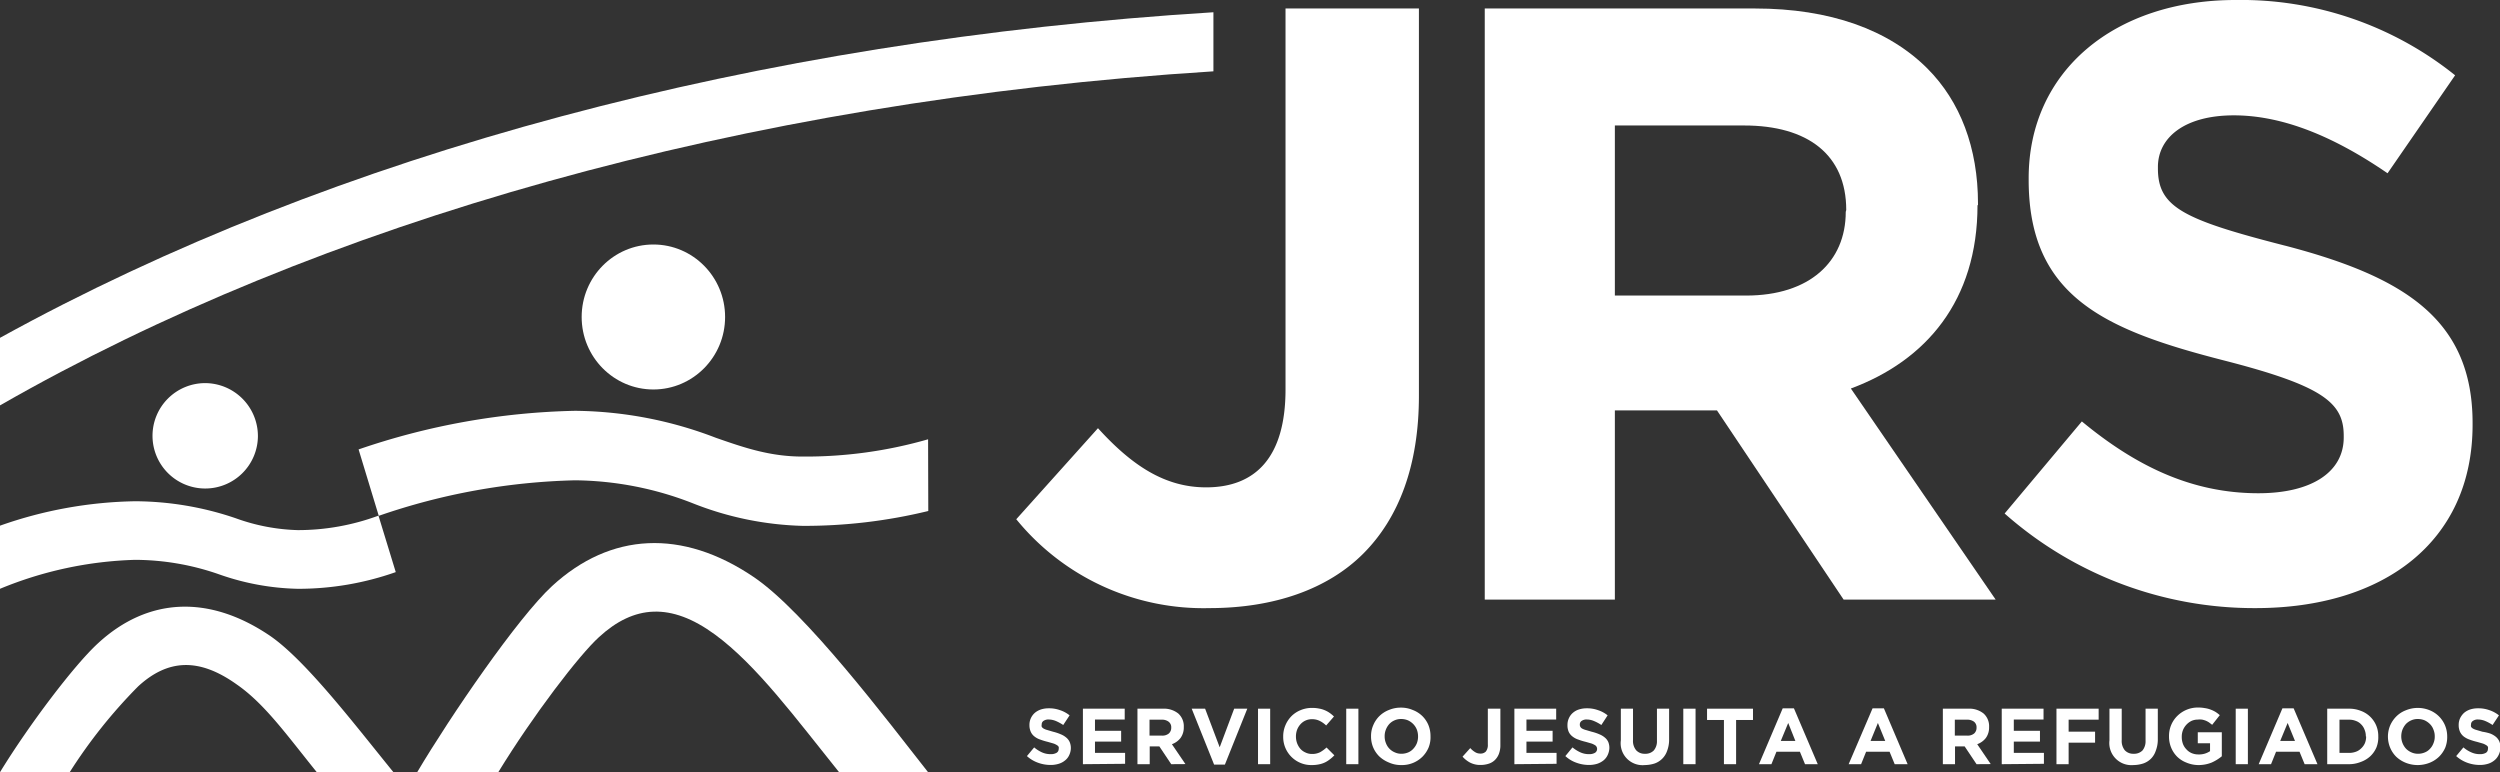
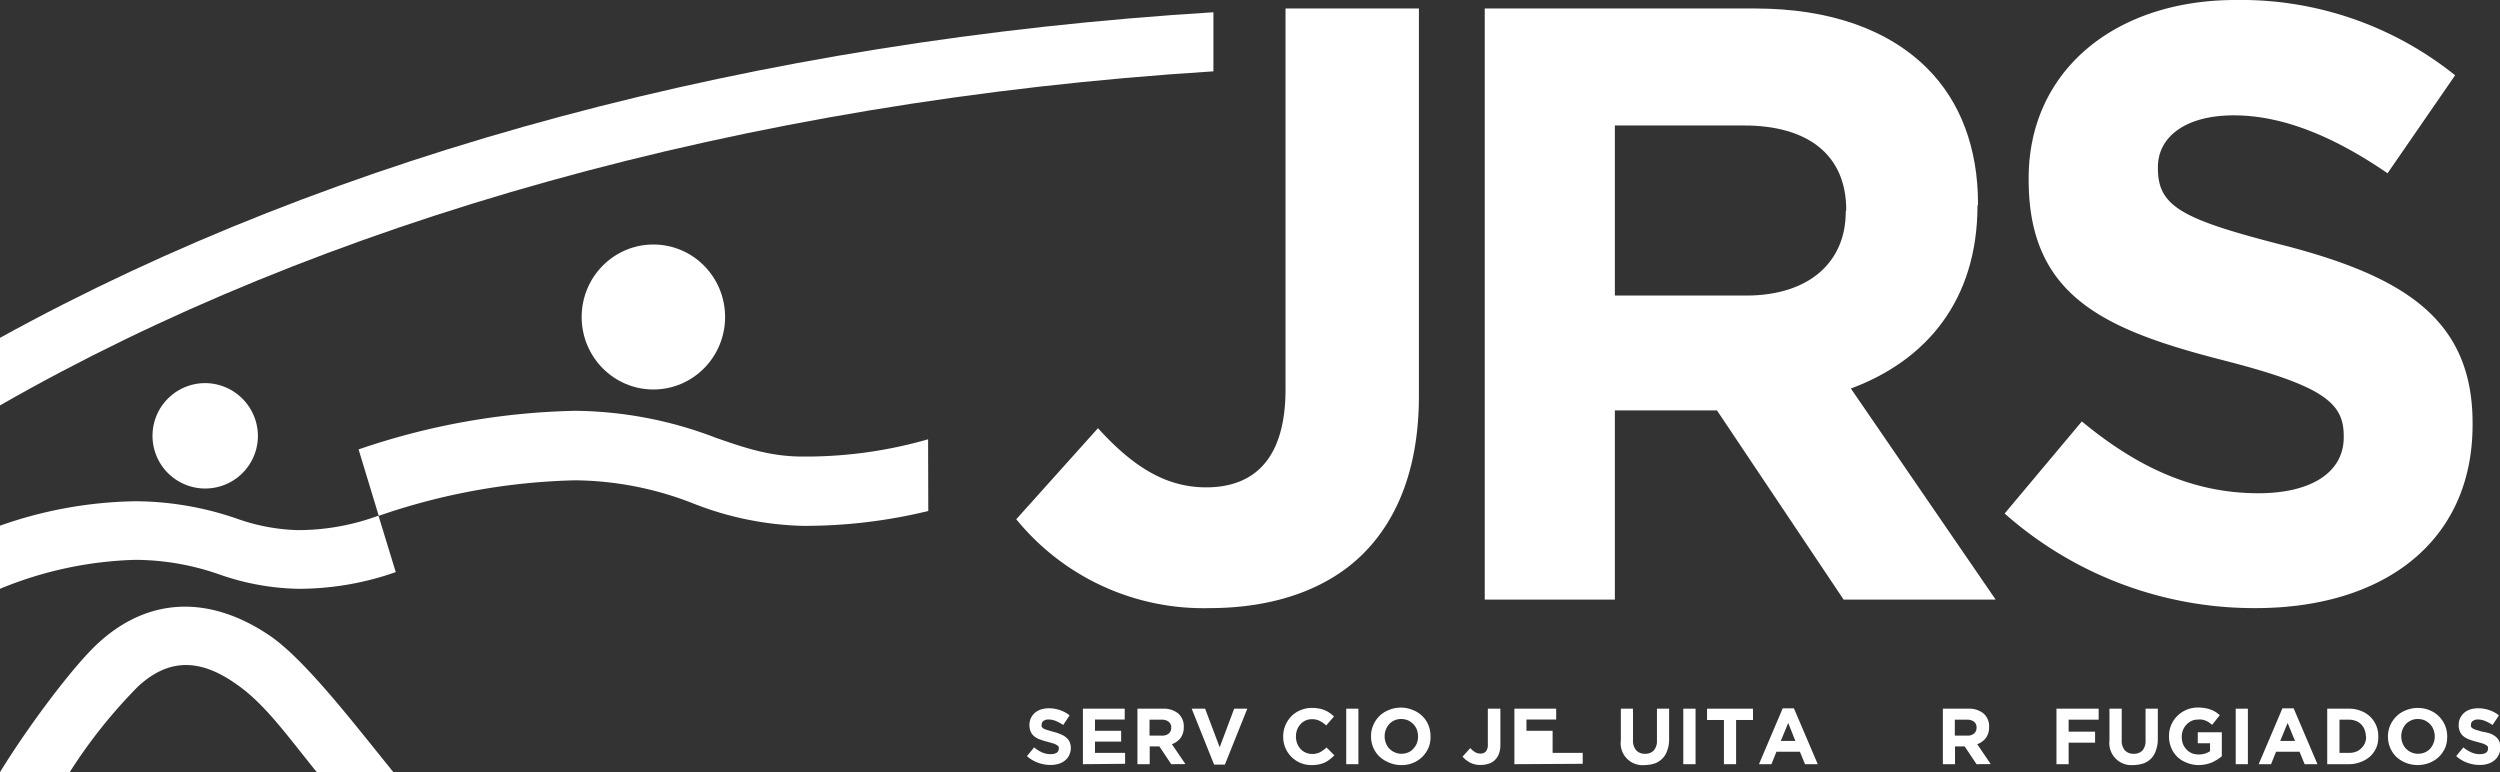
<svg xmlns="http://www.w3.org/2000/svg" viewBox="0 0 259 79.98">
  <rect x="0" y="0" width="259" height="79.98" fill="#333333" stroke="none" />
  <defs>
    <style>.cls-1{fill:none;}.cls-2{fill:#fff;}.cls-3{clip-path:url(#clip-path);}.cls-4{opacity:0.82;fill:url(#linear-gradient);}</style>
    <clipPath id="clip-path">
      <rect class="cls-1" x="96.61" y="-1979.01" width="1440" height="900" />
    </clipPath>
    <linearGradient id="linear-gradient" x1="816.61" y1="-5500.01" x2="816.61" y2="7.99" gradientUnits="userSpaceOnUse">
      <stop offset="0" stop-color="#bfe4ee" />
      <stop offset="0" stop-color="#f8f3a1" />
      <stop offset="0.24" stop-color="#97d1dd" />
      <stop offset="0.53" stop-color="#e6a993" />
      <stop offset="0.76" stop-color="#7ba7af" />
      <stop offset="1" stop-color="#6ea127" />
    </linearGradient>
  </defs>
  <g id="Fondo">
    <path class="cls-2" d="M110.77,78.23a1.45,1.45,0,0,1-.43.55,1.89,1.89,0,0,1-.66.35,2.86,2.86,0,0,1-.85.12,3.81,3.81,0,0,1-1.29-.23,3.39,3.39,0,0,1-1.15-.69l.75-.9a3.36,3.36,0,0,0,.8.51,2.12,2.12,0,0,0,.91.19,1.15,1.15,0,0,0,.61-.14.45.45,0,0,0,.22-.4v0a.46.46,0,0,0,0-.21.44.44,0,0,0-.18-.18,1.63,1.63,0,0,0-.35-.17l-.59-.17a6.75,6.75,0,0,1-.79-.24,1.9,1.9,0,0,1-.6-.32,1.27,1.27,0,0,1-.38-.48,1.66,1.66,0,0,1-.14-.71v0a1.64,1.64,0,0,1,.15-.71,1.69,1.69,0,0,1,.41-.55,1.93,1.93,0,0,1,.63-.35,2.64,2.64,0,0,1,.81-.12,3.32,3.32,0,0,1,1.16.19,3.14,3.14,0,0,1,1,.54l-.66,1a4.7,4.7,0,0,0-.75-.41,2,2,0,0,0-.74-.16.89.89,0,0,0-.56.15.43.43,0,0,0-.18.36h0a.57.57,0,0,0,0,.24.53.53,0,0,0,.2.19,1.58,1.58,0,0,0,.38.15l.61.18a4.75,4.75,0,0,1,.78.26,2,2,0,0,1,.57.34,1.26,1.26,0,0,1,.36.47,1.6,1.6,0,0,1,.12.65v0A1.73,1.73,0,0,1,110.77,78.23Z" />
    <path class="cls-2" d="M112.19,79.17V73.42h4.33v1.12h-3.08v1.17h2.71v1.12h-2.71V78h3.12v1.13Z" />
    <path class="cls-2" d="M121.34,79.17l-1.23-1.84h-1v1.84h-1.27V73.42h2.63a2.38,2.38,0,0,1,1.6.5,1.76,1.76,0,0,1,.57,1.4h0a1.84,1.84,0,0,1-.34,1.14,2,2,0,0,1-.89.64l1.4,2.06Zm0-3.79a.71.71,0,0,0-.27-.61,1.11,1.11,0,0,0-.73-.21h-1.25v1.65h1.28a1.05,1.05,0,0,0,.72-.22.78.78,0,0,0,.25-.59Z" />
    <path class="cls-2" d="M126.9,79.21h-1.12l-2.32-5.79h1.39l1.51,4,1.5-4h1.36Z" />
-     <path class="cls-2" d="M130.33,79.17V73.42h1.26v5.75Z" />
    <path class="cls-2" d="M137.78,78.66a2.55,2.55,0,0,1-.52.33,2.5,2.5,0,0,1-.62.2,3.57,3.57,0,0,1-.76.07,2.84,2.84,0,0,1-1.17-.23,2.9,2.9,0,0,1-1.77-2.72v0a2.94,2.94,0,0,1,.22-1.15,3,3,0,0,1,.61-.94,2.84,2.84,0,0,1,.95-.64,3,3,0,0,1,1.21-.24,3.45,3.45,0,0,1,.74.07,2.63,2.63,0,0,1,.6.18,2.69,2.69,0,0,1,.5.28,3.73,3.73,0,0,1,.43.36l-.81.93a2.65,2.65,0,0,0-.68-.48,1.73,1.73,0,0,0-.79-.17,1.57,1.57,0,0,0-1.19.52,1.87,1.87,0,0,0-.35.57,2,2,0,0,0-.12.7h0a2,2,0,0,0,.12.7,2,2,0,0,0,.34.58,1.56,1.56,0,0,0,.53.38,1.5,1.5,0,0,0,.67.15,1.8,1.8,0,0,0,.84-.18,3.56,3.56,0,0,0,.67-.49l.81.81A3.57,3.57,0,0,1,137.78,78.66Z" />
    <path class="cls-2" d="M139.47,79.17V73.42h1.26v5.75Z" />
    <path class="cls-2" d="M148,77.45a3,3,0,0,1-.63.94,3,3,0,0,1-2.2.87A3,3,0,0,1,143.9,79a3.2,3.2,0,0,1-1-.63,2.9,2.9,0,0,1-.64-.94,2.94,2.94,0,0,1-.22-1.15v0a2.78,2.78,0,0,1,.23-1.15,2.88,2.88,0,0,1,.63-.94,2.93,2.93,0,0,1,1-.64,3.14,3.14,0,0,1,1.23-.24,3.05,3.05,0,0,1,1.22.24,2.9,2.9,0,0,1,1,.63,2.84,2.84,0,0,1,.63.93,3,3,0,0,1,.22,1.16h0A2.83,2.83,0,0,1,148,77.45Zm-1.09-1.16a2,2,0,0,0-.12-.69,1.75,1.75,0,0,0-.37-.58,1.83,1.83,0,0,0-.55-.39,1.78,1.78,0,0,0-.7-.14,1.62,1.62,0,0,0-.7.14,1.6,1.6,0,0,0-.54.38,1.87,1.87,0,0,0-.35.57,1.82,1.82,0,0,0-.13.7h0a1.82,1.82,0,0,0,.13.7,1.66,1.66,0,0,0,.36.58,1.64,1.64,0,0,0,.55.38,1.6,1.6,0,0,0,.7.15,1.82,1.82,0,0,0,.7-.14,1.5,1.5,0,0,0,.54-.39,1.85,1.85,0,0,0,.36-.57,1.92,1.92,0,0,0,.12-.69Z" />
    <path class="cls-2" d="M155.29,78.09a1.81,1.81,0,0,1-.41.64,1.6,1.6,0,0,1-.65.39,2.72,2.72,0,0,1-.83.13,2.3,2.3,0,0,1-1.13-.26,2.83,2.83,0,0,1-.75-.6l.8-.89a2.11,2.11,0,0,0,.5.42,1,1,0,0,0,.55.15.74.74,0,0,0,.57-.22,1.1,1.1,0,0,0,.2-.73v-3.7h1.3v3.76A2.52,2.52,0,0,1,155.29,78.09Z" />
-     <path class="cls-2" d="M156.89,79.17V73.42h4.33v1.12h-3.08v1.17h2.71v1.12h-2.71V78h3.12v1.13Z" />
-     <path class="cls-2" d="M166.55,78.23a1.55,1.55,0,0,1-.43.55,2.08,2.08,0,0,1-.66.35,2.88,2.88,0,0,1-.86.12,3.8,3.8,0,0,1-1.28-.23,3.3,3.3,0,0,1-1.15-.69l.74-.9a3.62,3.62,0,0,0,.81.51,2.12,2.12,0,0,0,.91.19,1.15,1.15,0,0,0,.61-.14.47.47,0,0,0,.22-.4v0a.46.46,0,0,0-.05-.21.42.42,0,0,0-.17-.18,1.91,1.91,0,0,0-.35-.17l-.59-.17a6.21,6.21,0,0,1-.79-.24,1.9,1.9,0,0,1-.6-.32,1.29,1.29,0,0,1-.39-.48,1.67,1.67,0,0,1-.13-.71v0a1.64,1.64,0,0,1,.15-.71,1.56,1.56,0,0,1,.41-.55,1.75,1.75,0,0,1,.63-.35,2.64,2.64,0,0,1,.81-.12,3.32,3.32,0,0,1,1.16.19,3.09,3.09,0,0,1,1,.54l-.65,1a4.38,4.38,0,0,0-.76-.41,1.93,1.93,0,0,0-.74-.16.86.86,0,0,0-.55.15.43.43,0,0,0-.18.36h0a.45.45,0,0,0,.05.24.49.49,0,0,0,.19.19,1.67,1.67,0,0,0,.39.15l.61.18a4.75,4.75,0,0,1,.78.26,2.1,2.1,0,0,1,.57.34,1.26,1.26,0,0,1,.36.47,1.61,1.61,0,0,1,.11.65v0A1.87,1.87,0,0,1,166.55,78.23Z" />
+     <path class="cls-2" d="M156.89,79.17V73.42h4.33v1.12h-3.08v1.17h2.71v1.12V78h3.12v1.13Z" />
    <path class="cls-2" d="M172.71,77.8a2.1,2.1,0,0,1-1.3,1.3,3.39,3.39,0,0,1-1,.16,2.27,2.27,0,0,1-2.49-2.56V73.42h1.26v3.25a1.5,1.5,0,0,0,.33,1.06,1.17,1.17,0,0,0,.91.36,1.19,1.19,0,0,0,.91-.34,1.46,1.46,0,0,0,.33-1V73.42h1.26v3.24A3.26,3.26,0,0,1,172.71,77.8Z" />
    <path class="cls-2" d="M174.39,79.17V73.42h1.27v5.75Z" />
    <path class="cls-2" d="M179.86,74.59v4.58H178.6V74.59h-1.75V73.42h4.76v1.17Z" />
    <path class="cls-2" d="M187,79.17l-.53-1.29h-2.43l-.52,1.29h-1.29l2.46-5.79h1.16l2.47,5.79Zm-1.74-4.27-.77,1.86H186Z" />
-     <path class="cls-2" d="M196.29,79.17l-.53-1.29h-2.43l-.52,1.29h-1.29L194,73.38h1.17l2.46,5.79Zm-1.74-4.27-.76,1.86h1.52Z" />
    <path class="cls-2" d="M204.77,79.17l-1.23-1.84h-1v1.84h-1.26V73.42h2.62a2.36,2.36,0,0,1,1.6.5,1.76,1.76,0,0,1,.57,1.4h0a1.84,1.84,0,0,1-.34,1.14,2,2,0,0,1-.89.64l1.4,2.06Zm0-3.79a.73.73,0,0,0-.26-.61,1.15,1.15,0,0,0-.73-.21h-1.26v1.65h1.28a1.05,1.05,0,0,0,.72-.22.78.78,0,0,0,.25-.59Z" />
-     <path class="cls-2" d="M207.38,79.17V73.42h4.33v1.12h-3.08v1.17h2.71v1.12h-2.71V78h3.12v1.13Z" />
    <path class="cls-2" d="M214.31,74.56V75.8h2.74v1.14h-2.74v2.23h-1.26V73.42h4.37v1.14Z" />
    <path class="cls-2" d="M223.33,77.8a2.06,2.06,0,0,1-.5.81,2.11,2.11,0,0,1-.8.49,3.39,3.39,0,0,1-1,.16,2.29,2.29,0,0,1-2.49-2.56V73.42h1.27v3.25a1.54,1.54,0,0,0,.32,1.06,1.19,1.19,0,0,0,.92.36,1.21,1.21,0,0,0,.91-.34,1.5,1.5,0,0,0,.32-1V73.42h1.27v3.24A3.25,3.25,0,0,1,223.33,77.8Z" />
    <path class="cls-2" d="M229.13,79a3.64,3.64,0,0,1-1.4.26A3.24,3.24,0,0,1,226.5,79a2.82,2.82,0,0,1-.95-.61,2.85,2.85,0,0,1-.62-.94,3,3,0,0,1-.22-1.18v0a2.94,2.94,0,0,1,.22-1.15,2.88,2.88,0,0,1,.63-.94,3,3,0,0,1,.95-.64,3,3,0,0,1,1.21-.24,3.73,3.73,0,0,1,.7.06,2.68,2.68,0,0,1,.59.15,3,3,0,0,1,.51.24,3.54,3.54,0,0,1,.45.34l-.79,1-.33-.25a2.21,2.21,0,0,0-.34-.18,2.38,2.38,0,0,0-.38-.11,2.15,2.15,0,0,0-.45,0,1.58,1.58,0,0,0-.65.14,1.82,1.82,0,0,0-.52.39,1.85,1.85,0,0,0-.36.57,1.92,1.92,0,0,0-.12.69v0a2.09,2.09,0,0,0,.12.72,1.65,1.65,0,0,0,.37.58,1.53,1.53,0,0,0,.55.39,1.75,1.75,0,0,0,.7.13,2,2,0,0,0,1.19-.34V77h-1.27V75.86h2.49v2.49A4.55,4.55,0,0,1,229.13,79Z" />
    <path class="cls-2" d="M231.62,79.17V73.42h1.26v5.75Z" />
    <path class="cls-2" d="M238.76,79.17l-.53-1.29H235.8l-.52,1.29H234l2.46-5.79h1.16l2.47,5.79ZM237,74.9l-.77,1.86h1.53Z" />
    <path class="cls-2" d="M246.2,77.43a2.75,2.75,0,0,1-.63.91,2.89,2.89,0,0,1-1,.6,3.25,3.25,0,0,1-1.23.23h-2.24V73.42h2.24a3.24,3.24,0,0,1,1.23.22,2.75,2.75,0,0,1,1.6,1.51,2.81,2.81,0,0,1,.22,1.13h0A2.86,2.86,0,0,1,246.2,77.43Zm-1.1-1.14a1.73,1.73,0,0,0-.13-.69,1.48,1.48,0,0,0-.35-.55,1.39,1.39,0,0,0-.55-.36,1.78,1.78,0,0,0-.7-.13h-1V78h1a2,2,0,0,0,.7-.12,1.48,1.48,0,0,0,.55-.35A1.62,1.62,0,0,0,245,77a1.75,1.75,0,0,0,.13-.7Z" />
    <path class="cls-2" d="M253.33,77.45a3,3,0,0,1-.64.94,3,3,0,0,1-1,.64,3.35,3.35,0,0,1-2.44,0,3.13,3.13,0,0,1-1-.63,2.88,2.88,0,0,1-.63-.94,3,3,0,0,1-.23-1.15v0a3,3,0,0,1,.23-1.15,3.07,3.07,0,0,1,.64-.94,2.83,2.83,0,0,1,1-.64,3.25,3.25,0,0,1,2.45,0,2.9,2.9,0,0,1,1.59,1.56,3,3,0,0,1,.23,1.16h0A3,3,0,0,1,253.33,77.45Zm-1.09-1.16a1.77,1.77,0,0,0-.13-.69,1.58,1.58,0,0,0-.36-.58,2,2,0,0,0-.55-.39,1.82,1.82,0,0,0-.7-.14,1.59,1.59,0,0,0-.7.14,1.75,1.75,0,0,0-.55.38,2.08,2.08,0,0,0-.35.57,2,2,0,0,0-.13.7h0a1.89,1.89,0,0,0,.49,1.28,1.75,1.75,0,0,0,.55.38,1.63,1.63,0,0,0,.7.15,1.75,1.75,0,0,0,.7-.14,1.45,1.45,0,0,0,.55-.39,1.65,1.65,0,0,0,.35-.57,1.73,1.73,0,0,0,.13-.69Z" />
    <path class="cls-2" d="M258.85,78.23a1.58,1.58,0,0,1-.44.55,1.89,1.89,0,0,1-.66.35,2.82,2.82,0,0,1-.85.12,3.81,3.81,0,0,1-1.29-.23,3.49,3.49,0,0,1-1.15-.69l.75-.9a3.22,3.22,0,0,0,.81.51,2.08,2.08,0,0,0,.9.19,1.19,1.19,0,0,0,.62-.14.46.46,0,0,0,.21-.4v0a.46.46,0,0,0,0-.21.39.39,0,0,0-.18-.18,1.63,1.63,0,0,0-.35-.17l-.59-.17a6.75,6.75,0,0,1-.79-.24,2.14,2.14,0,0,1-.6-.32,1.37,1.37,0,0,1-.38-.48,1.66,1.66,0,0,1-.14-.71v0a1.64,1.64,0,0,1,.15-.71,1.84,1.84,0,0,1,.41-.55,1.93,1.93,0,0,1,.63-.35,2.66,2.66,0,0,1,.82-.12,3.36,3.36,0,0,1,1.16.19,3.2,3.2,0,0,1,1,.54l-.66,1a4.31,4.31,0,0,0-.75-.41,2,2,0,0,0-.74-.16.84.84,0,0,0-.55.15.41.41,0,0,0-.19.36h0a.57.57,0,0,0,0,.24.53.53,0,0,0,.2.19,1.58,1.58,0,0,0,.38.15l.61.18A4.75,4.75,0,0,1,258,76a2.16,2.16,0,0,1,.58.34,1.35,1.35,0,0,1,.35.47,1.6,1.6,0,0,1,.12.65v0A1.87,1.87,0,0,1,258.85,78.23Z" />
    <path class="cls-2" d="M26.72,45.2a5.46,5.46,0,1,1-5.46-5.51A5.49,5.49,0,0,1,26.72,45.2Z" />
    <ellipse class="cls-2" cx="67.69" cy="32.84" rx="7.43" ry="7.51" />
    <path class="cls-2" d="M105.27,53.81l8.48-9.45c3.5,3.85,6.91,6.13,11.2,6.13,5.08,0,8.23-3.06,8.23-10.15V.88H147V41c0,7.26-2.1,12.69-5.77,16.36S132,63,125.3,63a25,25,0,0,1-20-9.19" />
    <path class="cls-2" d="M204.92,21.26v-.17c0-5.78-1.84-10.59-5.25-14-4-4-10.06-6.21-17.85-6.21h-28V62.12H167.3V42.52h10.58L191,62.12h15.75l-15-21.87c7.79-2.89,13.12-9.1,13.12-19m-13.65.7c0,5.17-3.76,8.67-10.32,8.67H167.3V13h13.39c6.56,0,10.58,3,10.58,8.75Z" />
    <path class="cls-2" d="M236.77,25.46c-10.59-2.71-13.21-4-13.21-8v-.17c0-3,2.71-5.34,7.87-5.34s10.5,2.28,15.92,6l7-10.15A35.42,35.42,0,0,0,231.61,0c-12.52,0-21.44,7.35-21.44,18.46v.18c0,12.16,8,15.57,20.3,18.72,10.24,2.63,12.34,4.38,12.34,7.79v.17c0,3.59-3.33,5.78-8.84,5.78-7,0-12.78-2.89-18.29-7.44l-8,9.54a39,39,0,0,0,26,9.8c13.21,0,22.48-6.83,22.48-19v-.17c0-10.68-7-15.14-19.42-18.38" />
    <path class="cls-2" d="M125.71,1.27C78.53,4.18,34.67,15.87,0,35v7C32.93,23.12,76.81,10.47,125.71,7.39Z" />
    <path class="cls-2" d="M7.22,80a53,53,0,0,1,7.09-8.89c3.07-2.82,6.28-3,10.19-.22,2.9,2,5.19,5.23,8.32,9.11h7.94c-4-4.92-9.15-11.68-12.86-14.18-6.28-4.22-12.57-3.93-17.72.8C7.7,68.88,3,75.1,0,80Z" />
-     <path class="cls-2" d="M51.62,80C55.26,74.06,60,67.87,62.06,66c3.62-3.33,7.45-3.6,12-.27,4.32,3.16,8.36,8.66,12.87,14.27h9.22c-4.27-5.43-12.72-16.62-18.08-20.23-7.39-5-14.81-4.63-20.87.94C53.63,64,46.67,74.18,43.22,80Z" />
    <path class="cls-2" d="M39.21,53.42a24,24,0,0,1-8.35,1.5,20.38,20.38,0,0,1-6.41-1.22A32.62,32.62,0,0,0,14,51.93,44,44,0,0,0,0,54.46V61A39.45,39.45,0,0,1,14,58a26.55,26.55,0,0,1,8.72,1.51A26.05,26.05,0,0,0,30.86,61,30.32,30.32,0,0,0,41,59.27Z" />
    <path class="cls-2" d="M96.15,45.51a45.81,45.81,0,0,1-13,1.79c-3.34,0-6-.9-9-1.95a41.48,41.48,0,0,0-14.58-2.79,73.53,73.53,0,0,0-22.42,4l2.09,6.88a66.81,66.81,0,0,1,20.33-3.68A34.19,34.19,0,0,1,71.8,52.15a33.07,33.07,0,0,0,11.37,2.33,54.29,54.29,0,0,0,13-1.54Z" />
  </g>
  <g id="Menú">
    <g class="cls-3">
      <rect class="cls-4" x="95.61" y="-5500.01" width="1442" height="5508" />
    </g>
  </g>
</svg>